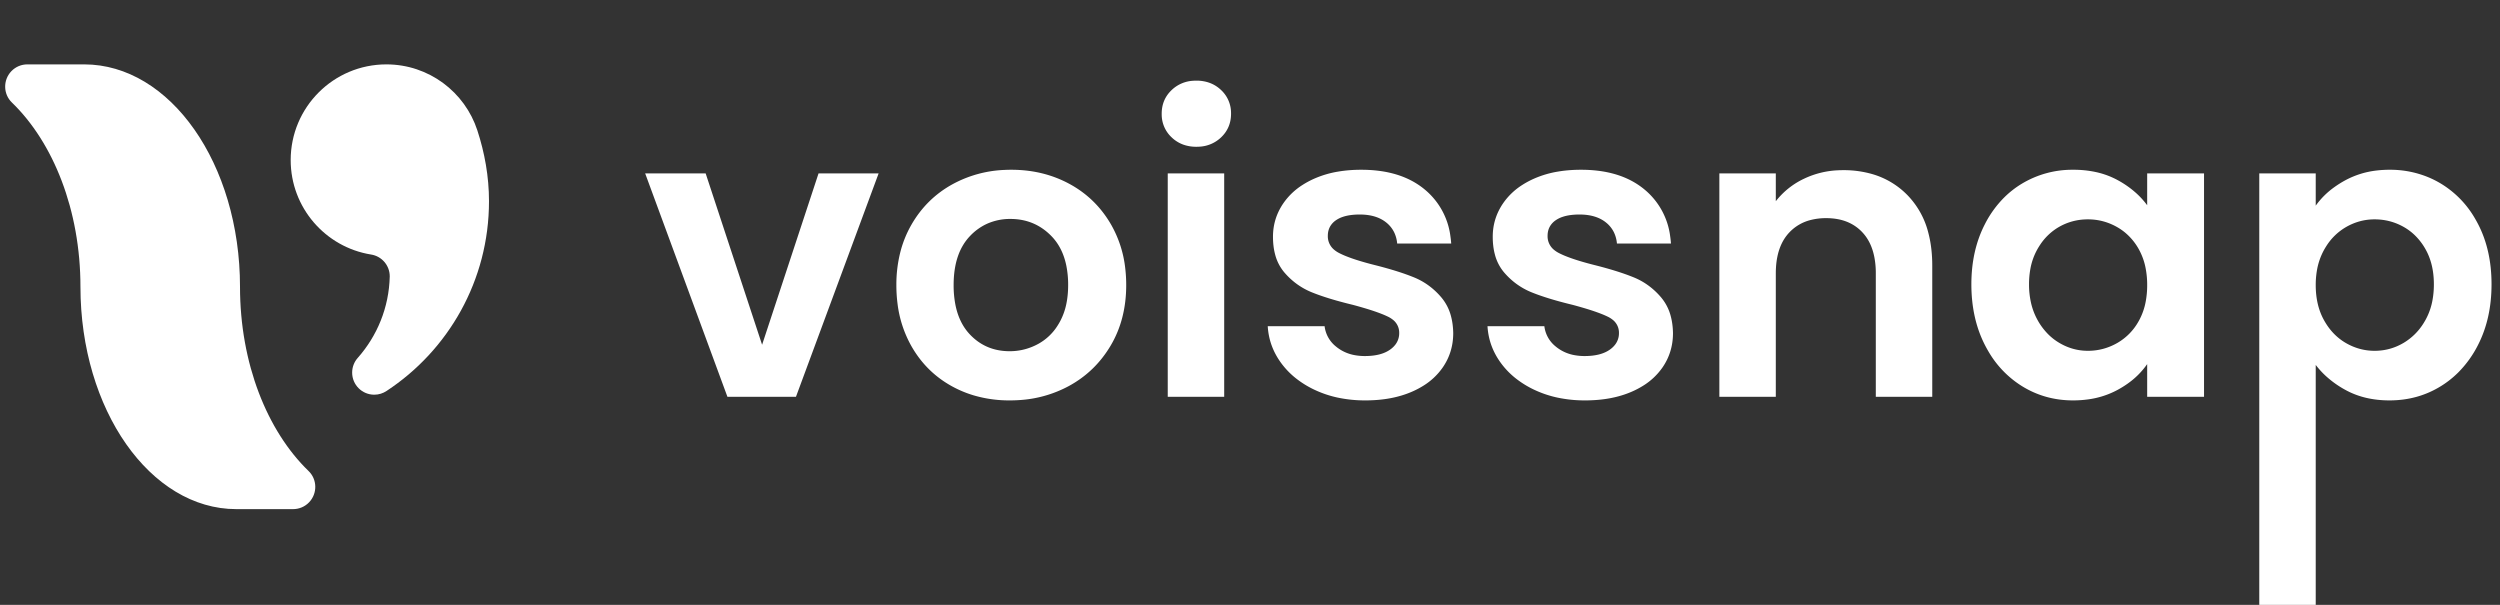
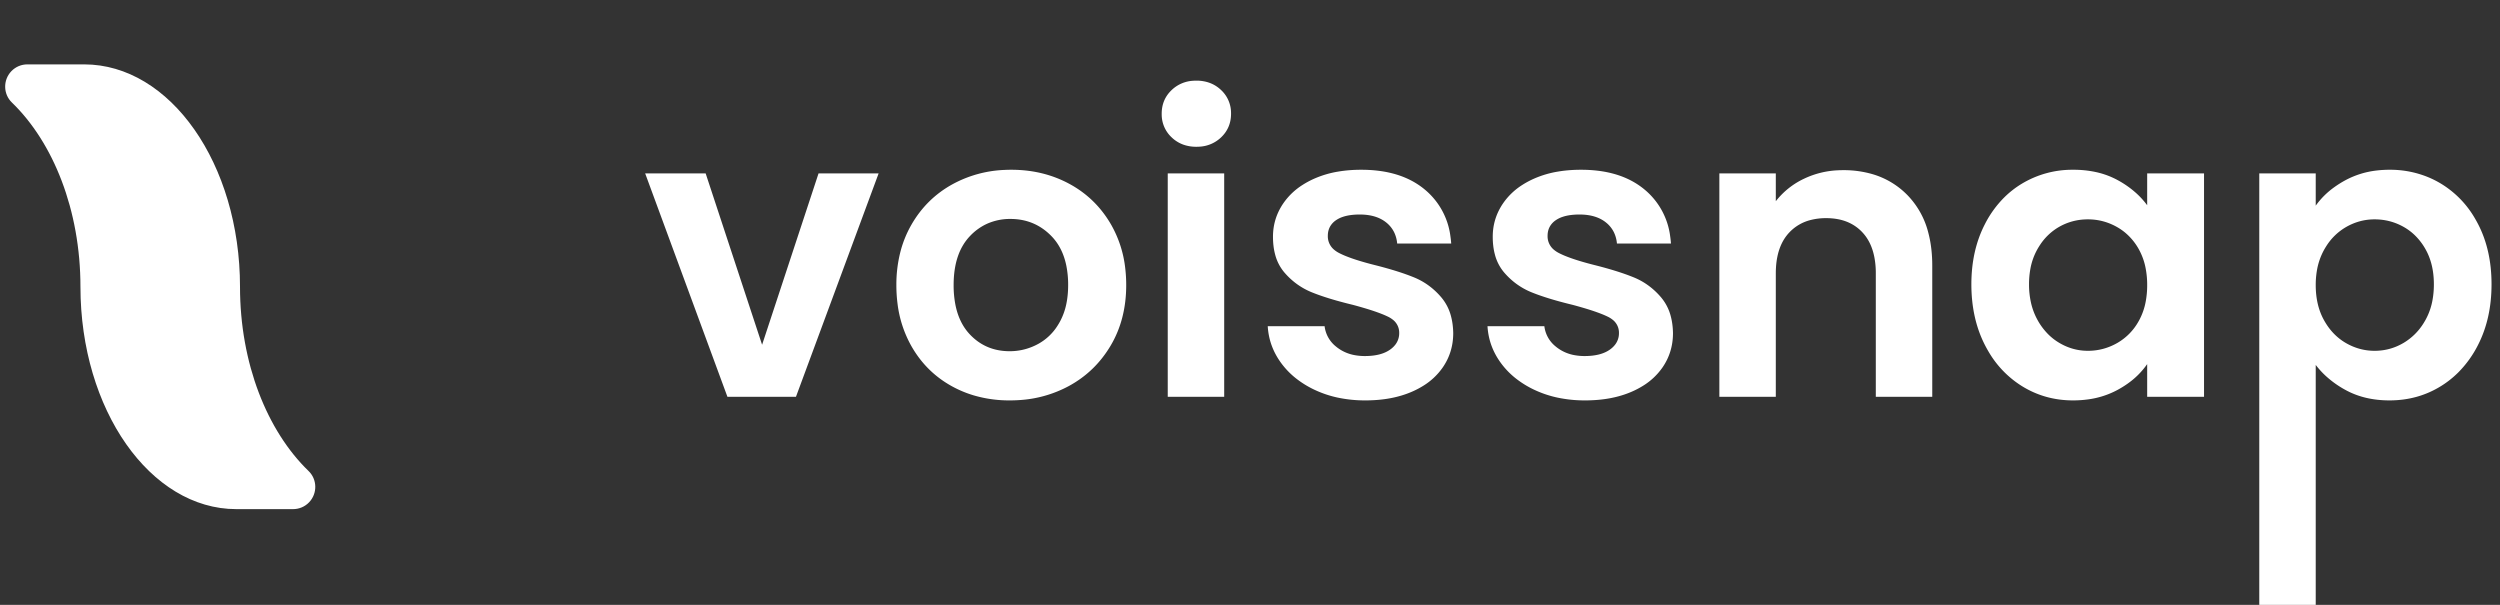
<svg xmlns="http://www.w3.org/2000/svg" width="620" height="150" viewBox="0 0 620 150">
  <rect x="0" y="0" width="620" height="150" fill="#333333" stroke="none" />
  <g transform="matrix(1.333,0,0,-1.333,0,530.667) scale(0.25) translate(-30, 1180)" fill="white" style="fill:white">
    <g transform="translate(306.126,222.984)">
-       <path d="m 0,0 c -33.905,5.458 -59.802,34.853 -59.802,70.296 0,39.326 31.88,71.205 71.205,71.205 31.599,0 58.391,-20.584 67.699,-49.074 5.417,-16.551 8.68,-34.371 8.68,-52.732 0,-59.041 -30.294,-111.008 -76.186,-141.203 l -0.002,0.003 c -2.626,-1.774 -5.791,-2.81 -9.199,-2.81 -9.087,0 -16.454,7.366 -16.454,16.454 0,4.192 1.567,8.017 4.148,10.923 14.377,16.246 23.313,37.405 23.828,60.677 0,8.235 -6.05,15.057 -13.948,16.264 z" />
-     </g>
+       </g>
    <g transform="translate(208.61,199)">
      <path d="m 0,0 c 0,91.395 -51.922,165.485 -115.972,165.485 h -42.296 c -4.334,-0.001 -8.661,-1.702 -11.894,-5.081 -6.286,-6.569 -6.121,-17.047 0.448,-23.333 C -138.954,107.313 -118.74,57.025 -118.74,0 h 10e-4 c 0,-91.395 51.923,-165.485 115.972,-165.485 h 42.295 c 4.335,0.001 8.662,1.702 11.895,5.081 6.286,6.569 6.121,17.047 -0.448,23.333 C 20.215,-107.313 0.001,-57.025 0.001,0 Z" />
    </g>
  </g>
  <g transform="translate(160,20)" stroke-linecap="round" fill-rule="evenodd" fill="white" style="fill:white">
    <path d="M 319.2 45.9 L 319.2 78.4 L 305.2 78.4 L 305.2 47.8 A 21.16 21.16 0 0 0 304.853 43.841 Q 304.13 40.049 301.9 37.65 Q 298.6 34.1 292.9 34.1 A 15.319 15.319 0 0 0 289.048 34.559 A 10.877 10.877 0 0 0 283.75 37.65 Q 280.817 40.758 280.452 46.204 A 23.865 23.865 0 0 0 280.4 47.8 L 280.4 78.4 L 266.4 78.4 L 266.4 23 L 280.4 23 L 280.4 29.9 A 19.308 19.308 0 0 1 287.414 24.315 A 22.341 22.341 0 0 1 287.55 24.25 A 21.75 21.75 0 0 1 295.813 22.233 A 25.607 25.607 0 0 1 297.1 22.2 A 25.503 25.503 0 0 1 304.386 23.193 A 19.897 19.897 0 0 1 313.1 28.45 A 20.537 20.537 0 0 1 318.232 37.761 Q 319.079 40.978 319.185 44.797 A 39.796 39.796 0 0 1 319.2 45.9 Z M 154.4 60.9 L 168.5 60.9 A 7.594 7.594 0 0 0 171.315 65.934 A 10.082 10.082 0 0 0 171.65 66.2 A 10.074 10.074 0 0 0 176.062 68.094 A 13.823 13.823 0 0 0 178.5 68.3 Q 182.5 68.3 184.75 66.7 A 5.934 5.934 0 0 0 186.077 65.434 A 4.599 4.599 0 0 0 187 62.6 A 4.056 4.056 0 0 0 185.423 59.285 A 6.256 6.256 0 0 0 184.25 58.55 Q 182.118 57.504 178.031 56.307 A 108.128 108.128 0 0 0 175.5 55.6 A 107.558 107.558 0 0 1 171.334 54.509 Q 169.392 53.956 167.741 53.389 A 47.137 47.137 0 0 1 165.35 52.5 Q 161.4 50.9 158.55 47.6 A 11.205 11.205 0 0 1 156.207 43.016 Q 155.7 41.063 155.7 38.7 Q 155.7 34.1 158.35 30.3 A 16.438 16.438 0 0 1 162.949 25.916 A 21.61 21.61 0 0 1 165.95 24.3 A 24.67 24.67 0 0 1 171.887 22.552 Q 174.543 22.104 177.553 22.1 A 40.709 40.709 0 0 1 177.6 22.1 Q 185.912 22.1 191.404 25.59 A 18.718 18.718 0 0 1 193.4 27.05 A 17.942 17.942 0 0 1 199.705 38.604 A 24.193 24.193 0 0 1 199.9 40.4 L 186.5 40.4 A 7.933 7.933 0 0 0 185.751 37.614 A 7.119 7.119 0 0 0 183.75 35.15 Q 181.3 33.2 177.2 33.2 A 16.58 16.58 0 0 0 174.996 33.337 Q 173.886 33.486 172.98 33.798 A 6.804 6.804 0 0 0 171.35 34.6 A 4.756 4.756 0 0 0 169.953 36.029 Q 169.366 36.982 169.307 38.217 A 5.875 5.875 0 0 0 169.3 38.5 A 4.321 4.321 0 0 0 170.941 41.997 A 6.554 6.554 0 0 0 172.1 42.75 A 20.473 20.473 0 0 0 173.92 43.57 Q 175.941 44.376 178.9 45.197 A 91.144 91.144 0 0 0 180.8 45.7 Q 185.267 46.817 188.57 47.989 A 47.294 47.294 0 0 1 190.7 48.8 Q 194.6 50.4 197.45 53.75 A 11.889 11.889 0 0 1 199.9 58.623 Q 200.361 60.447 200.4 62.6 Q 200.4 67.4 197.75 71.2 A 16.208 16.208 0 0 1 193.019 75.646 A 21.269 21.269 0 0 1 190.15 77.15 Q 185.2 79.3 178.6 79.3 A 32.451 32.451 0 0 1 171.77 78.609 A 26.36 26.36 0 0 1 166.4 76.85 A 23.778 23.778 0 0 1 161.298 73.753 A 19.76 19.76 0 0 1 157.85 70.2 Q 154.7 66 154.4 60.9 Z M 208.9 60.9 L 223 60.9 A 7.594 7.594 0 0 0 225.815 65.934 A 10.082 10.082 0 0 0 226.15 66.2 A 10.074 10.074 0 0 0 230.562 68.094 A 13.823 13.823 0 0 0 233 68.3 Q 237 68.3 239.25 66.7 A 5.934 5.934 0 0 0 240.577 65.434 A 4.599 4.599 0 0 0 241.5 62.6 A 4.056 4.056 0 0 0 239.923 59.285 A 6.256 6.256 0 0 0 238.75 58.55 Q 236.618 57.504 232.531 56.307 A 108.128 108.128 0 0 0 230 55.6 A 107.558 107.558 0 0 1 225.834 54.509 Q 223.892 53.956 222.241 53.389 A 47.137 47.137 0 0 1 219.85 52.5 Q 215.9 50.9 213.05 47.6 A 11.205 11.205 0 0 1 210.707 43.016 Q 210.2 41.063 210.2 38.7 Q 210.2 34.1 212.85 30.3 A 16.438 16.438 0 0 1 217.449 25.916 A 21.61 21.61 0 0 1 220.45 24.3 A 24.67 24.67 0 0 1 226.387 22.552 Q 229.043 22.104 232.053 22.1 A 40.709 40.709 0 0 1 232.1 22.1 Q 240.412 22.1 245.904 25.59 A 18.718 18.718 0 0 1 247.9 27.05 A 17.942 17.942 0 0 1 254.205 38.604 A 24.193 24.193 0 0 1 254.4 40.4 L 241 40.4 A 7.933 7.933 0 0 0 240.251 37.614 A 7.119 7.119 0 0 0 238.25 35.15 Q 235.8 33.2 231.7 33.2 A 16.58 16.58 0 0 0 229.496 33.337 Q 228.386 33.486 227.48 33.798 A 6.804 6.804 0 0 0 225.85 34.6 A 4.756 4.756 0 0 0 224.453 36.029 Q 223.866 36.982 223.807 38.217 A 5.875 5.875 0 0 0 223.8 38.5 A 4.321 4.321 0 0 0 225.441 41.997 A 6.554 6.554 0 0 0 226.6 42.75 A 20.473 20.473 0 0 0 228.42 43.57 Q 230.441 44.376 233.4 45.197 A 91.144 91.144 0 0 0 235.3 45.7 Q 239.767 46.817 243.07 47.989 A 47.294 47.294 0 0 1 245.2 48.8 Q 249.1 50.4 251.95 53.75 A 11.889 11.889 0 0 1 254.4 58.623 Q 254.861 60.447 254.9 62.6 Q 254.9 67.4 252.25 71.2 A 16.208 16.208 0 0 1 247.519 75.646 A 21.269 21.269 0 0 1 244.65 77.15 Q 239.7 79.3 233.1 79.3 A 32.451 32.451 0 0 1 226.27 78.609 A 26.36 26.36 0 0 1 220.9 76.85 A 23.778 23.778 0 0 1 215.798 73.753 A 19.76 19.76 0 0 1 212.35 70.2 Q 209.2 66 208.9 60.9 Z M 414.3 70.5 L 414.3 150 L 400.3 150 L 400.3 23 L 414.3 23 L 414.3 31 A 19.764 19.764 0 0 1 418.854 26.458 A 25.252 25.252 0 0 1 421.75 24.65 A 21.44 21.44 0 0 1 429.455 22.28 A 26.835 26.835 0 0 1 432.6 22.1 A 24.715 24.715 0 0 1 442.467 24.059 A 23.844 23.844 0 0 1 445.45 25.6 A 24.267 24.267 0 0 1 453.845 34.271 A 29.357 29.357 0 0 1 454.55 35.55 Q 457.9 42 457.9 50.5 Q 457.9 59 454.55 65.55 A 26.619 26.619 0 0 1 449.576 72.438 A 23.915 23.915 0 0 1 445.45 75.7 Q 439.7 79.3 432.6 79.3 Q 426.5 79.3 421.85 76.8 A 24.491 24.491 0 0 1 416.723 73.169 A 21.303 21.303 0 0 1 414.3 70.5 Z M 15 23 L 29 65.5 L 43 23 L 57.9 23 L 37.4 78.4 L 20.4 78.4 L 0 23 L 15 23 Z M 372.5 30.9 L 372.5 23 L 386.6 23 L 386.6 78.4 L 372.5 78.4 L 372.5 70.3 A 19.688 19.688 0 0 1 367.56 75.209 A 24.679 24.679 0 0 1 365.05 76.75 A 21.31 21.31 0 0 1 357.833 79.051 A 27.168 27.168 0 0 1 354.1 79.3 Q 347.1 79.3 341.35 75.7 A 24.734 24.734 0 0 1 333.125 67.142 A 29.952 29.952 0 0 1 332.25 65.55 Q 328.9 59 328.9 50.5 Q 328.9 42.1 332.25 35.6 A 26.056 26.056 0 0 1 337.074 28.939 A 23.289 23.289 0 0 1 341.35 25.6 A 24.182 24.182 0 0 1 353.978 22.101 A 28.681 28.681 0 0 1 354.2 22.1 A 26.101 26.101 0 0 1 359.672 22.65 A 20.239 20.239 0 0 1 365.05 24.6 A 23.797 23.797 0 0 1 369.808 27.926 A 20.199 20.199 0 0 1 372.5 30.9 Z M 81.464 78.049 A 31.046 31.046 0 0 0 90.4 79.3 A 35.551 35.551 0 0 0 92.647 79.23 A 29.628 29.628 0 0 0 105.05 75.75 Q 111.6 72.2 115.45 65.7 Q 119.3 59.2 119.3 50.7 A 35.383 35.383 0 0 0 119.058 46.513 A 28.022 28.022 0 0 0 115.55 35.7 Q 111.8 29.2 105.3 25.65 Q 98.8 22.1 90.8 22.1 A 34.994 34.994 0 0 0 89.068 22.143 A 29.299 29.299 0 0 0 76.3 25.65 Q 69.8 29.2 66.05 35.7 A 27.023 27.023 0 0 0 63.297 42.467 A 32.755 32.755 0 0 0 62.3 50.7 A 36.026 36.026 0 0 0 62.589 55.324 A 28.419 28.419 0 0 0 65.95 65.7 Q 69.6 72.2 76 75.75 A 27.428 27.428 0 0 0 81.464 78.049 Z M 129.6 23 L 143.6 23 L 143.6 78.4 L 129.6 78.4 L 129.6 23 Z M 372.5 50.7 A 21.755 21.755 0 0 0 372.117 46.516 A 15.729 15.729 0 0 0 370.5 41.95 A 14.54 14.54 0 0 0 367.088 37.735 A 13.72 13.72 0 0 0 365.1 36.35 Q 361.7 34.4 357.8 34.4 Q 353.9 34.4 350.6 36.3 A 13.928 13.928 0 0 0 345.956 40.7 A 17.098 17.098 0 0 0 345.25 41.85 A 15.719 15.719 0 0 0 343.488 46.94 A 21.102 21.102 0 0 0 343.2 50.5 A 20.612 20.612 0 0 0 343.681 55.051 A 16.106 16.106 0 0 0 345.25 59.25 A 15.763 15.763 0 0 0 348.099 63.044 A 13.876 13.876 0 0 0 350.65 65 Q 354 67 357.8 67 Q 361.7 67 365.1 65.05 A 14.018 14.018 0 0 0 370.309 59.789 A 16.714 16.714 0 0 0 370.5 59.45 A 15.793 15.793 0 0 0 372.144 54.746 A 21.887 21.887 0 0 0 372.5 50.7 Z M 443.6 50.5 Q 443.6 45.5 441.55 41.85 A 15.065 15.065 0 0 0 438.657 38.133 A 13.449 13.449 0 0 0 436.15 36.3 Q 432.8 34.4 428.9 34.4 Q 425.1 34.4 421.75 36.35 A 14.161 14.161 0 0 0 416.952 40.994 A 17.261 17.261 0 0 0 416.35 42 A 16.129 16.129 0 0 0 414.565 47.275 A 21.343 21.343 0 0 0 414.3 50.7 Q 414.3 55.7 416.35 59.4 Q 418.4 63.1 421.75 65.05 Q 425.1 67 428.9 67 Q 432.8 67 436.15 65 A 14.578 14.578 0 0 0 441.017 60.199 A 17.59 17.59 0 0 0 441.55 59.3 A 16.021 16.021 0 0 0 443.287 54.271 A 21.759 21.759 0 0 0 443.6 50.5 Z M 90.4 67.1 Q 94.2 67.1 97.55 65.25 A 13.097 13.097 0 0 0 102.242 60.812 A 16.234 16.234 0 0 0 102.9 59.7 A 15.915 15.915 0 0 0 104.461 55.318 Q 104.9 53.185 104.9 50.7 A 24.082 24.082 0 0 0 104.453 45.909 Q 103.538 41.406 100.75 38.55 Q 96.6 34.3 90.6 34.3 A 13.904 13.904 0 0 0 84.775 35.5 A 13.594 13.594 0 0 0 80.55 38.55 Q 76.5 42.8 76.5 50.7 A 25.329 25.329 0 0 0 76.915 55.439 Q 77.781 59.978 80.45 62.85 Q 84.4 67.1 90.4 67.1 Z M 133.604 15.918 A 9.568 9.568 0 0 0 136.7 16.4 A 11.082 11.082 0 0 0 137.439 16.376 A 8.367 8.367 0 0 0 142.85 14.05 Q 145.3 11.7 145.3 8.2 A 9.85 9.85 0 0 0 145.298 7.983 A 7.744 7.744 0 0 0 142.85 2.35 A 8.16 8.16 0 0 0 139.796 0.483 A 9.568 9.568 0 0 0 136.7 0 A 11.082 11.082 0 0 0 135.961 0.025 A 8.367 8.367 0 0 0 130.55 2.35 Q 128.1 4.7 128.1 8.2 A 9.85 9.85 0 0 0 128.102 8.418 A 7.744 7.744 0 0 0 130.55 14.05 A 8.16 8.16 0 0 0 133.604 15.918 Z" vector-effect="non-scaling-stroke" />
  </g>
</svg>